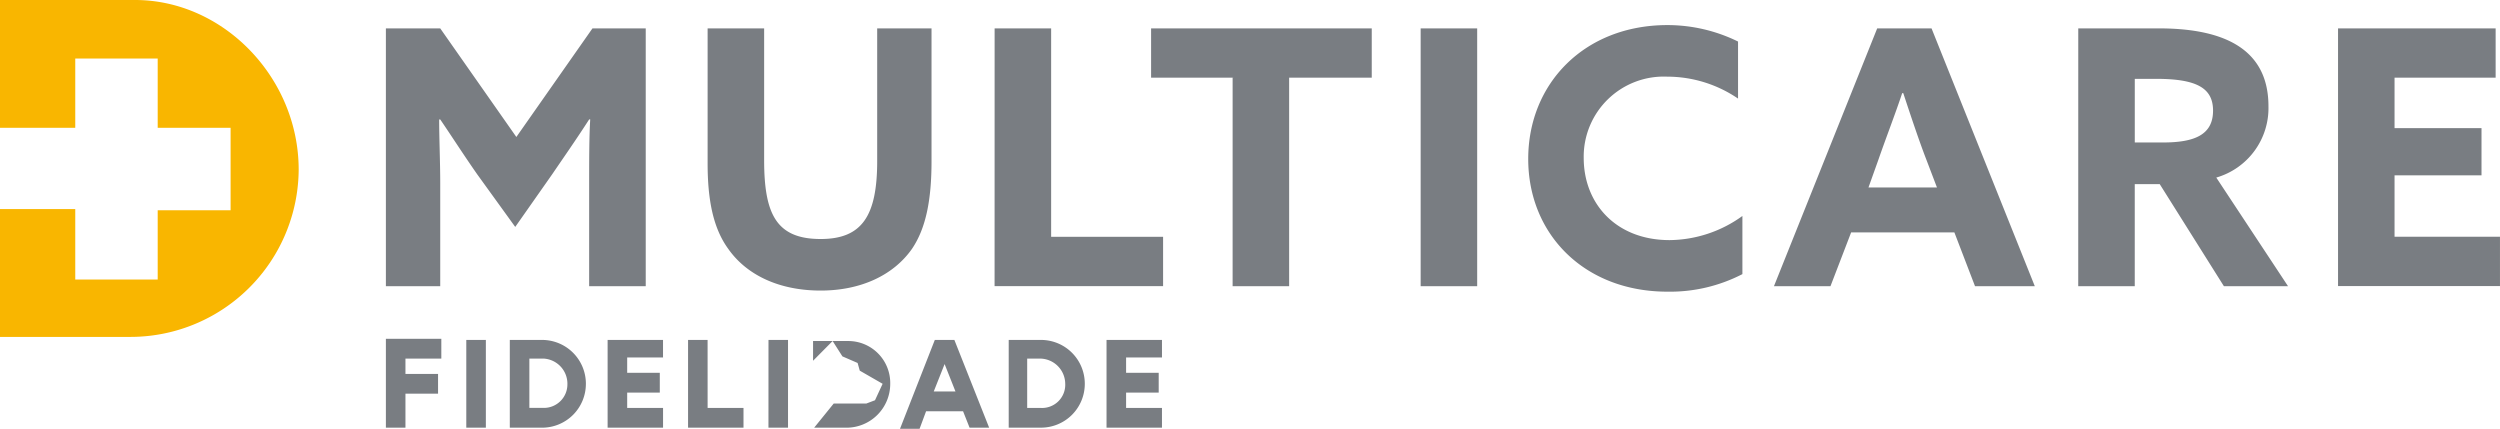
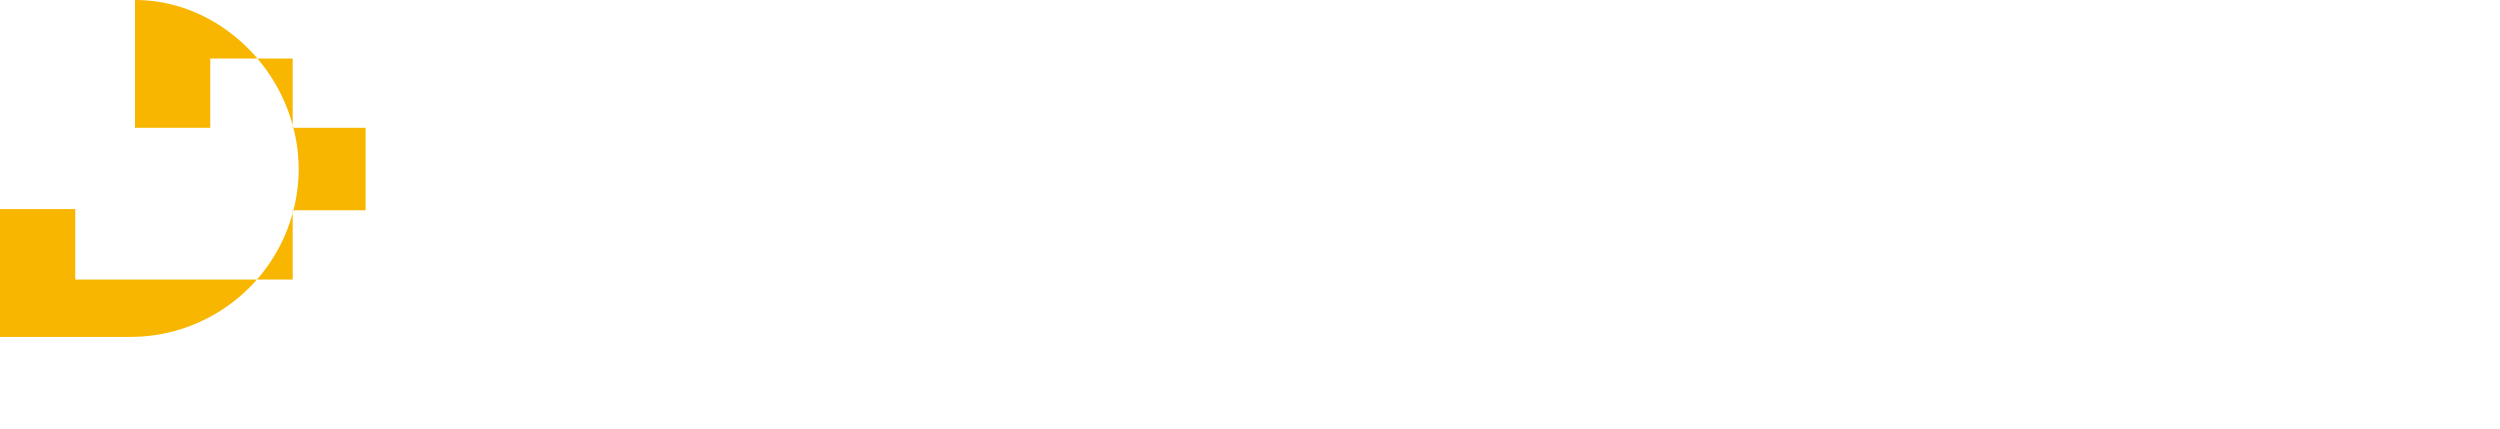
<svg xmlns="http://www.w3.org/2000/svg" viewBox="0 0 233.184 39.995">
  <g id="Group_189" data-name="Group 189">
-     <path id="Path_78" d="M83.4 36.276h2.028l-1.014-2.558zm.1-4.809h1.825l3.244 8.186h-1.826l-.608-1.535h-3.448l-.608 1.637h-1.825zm21.189 1.842v-1.842h-5.172v8.186h5.171v-1.842h-3.346v-1.433h3.041v-1.842h-3.041V33.1h3.346zM39.8 39.652h1.825v-8.185H39.8zm22.507-8.186h-1.822v8.186h5.171v-1.841h-3.347zm5.677 8.186h1.825v-8.185h-1.822zm-9.834-6.344v-1.841h-5.168v8.186h5.171v-1.842h-3.346v-1.433h3.042v-1.842h-3.042V33.1h3.346zM32.3 39.652h1.825V36.48h3.041v-1.841h-3.041v-1.433h3.346v-1.842H32.3zm63.364-4.092a2.369 2.369 0 0 0-2.332-2.353h-1.216v4.6h1.217a2.164 2.164 0 0 0 2.332-2.251m1.825 0a4.086 4.086 0 0 1-4.055 4.093h-3.042v-8.182h3.042a4.086 4.086 0 0 1 4.055 4.093m-48.258 0A2.352 2.352 0 0 0 47 33.206h-1.317v4.6H47a2.193 2.193 0 0 0 2.23-2.251m1.724 0a4.086 4.086 0 0 1-4.054 4.097h-3.042v-8.185H46.9a4.086 4.086 0 0 1 4.055 4.093m28.387 0a4.086 4.086 0 0 1-4.055 4.093h-3.042L74.07 37.4h3.041l.811-.307.71-1.535-2.132-1.226-.2-.716L74.881 33l-.912-1.433-1.825 1.842v-1.84h3.244a3.913 3.913 0 0 1 3.954 3.991M214.384 2.407h14.7v4.6h-9.429v4.707h8.111v4.4h-8.111v5.73h9.834v4.6h-15.105zm-16.322 10.642c2.94 0 4.664-.716 4.664-2.967 0-2.046-1.419-2.967-5.272-2.967h-2.028v5.935h2.636zm-7.908-10.642h7.5c5.475 0 10.24 1.535 10.24 7.265a6.746 6.746 0 0 1-4.866 6.651l6.691 10.13h-5.982l-5.982-9.516h-2.332v9.516h-5.272zm-19.567 14.837h6.387l-1.014-2.66c-.71-1.842-1.521-4.3-2.129-6.139h-.1c-.608 1.842-1.521 4.2-2.23 6.242zm.813-14.837h5.069l9.631 24.046h-5.576l-1.924-5.014h-9.631l-1.926 5.014h-5.272zM151.831 2.1a14.915 14.915 0 0 1 6.59 1.535v5.321a11.722 11.722 0 0 0-6.59-2.046 7.469 7.469 0 0 0-7.806 7.572c0 4.3 3.042 7.674 8.009 7.674a11.755 11.755 0 0 0 6.793-2.251v5.423a14.7 14.7 0 0 1-7 1.637c-7.705 0-12.977-5.321-12.977-12.381S144.126 2.1 151.831 2.1m-23.014.307h5.272v24.046h-5.272zm-17.438 4.6h-7.705v-4.6h20.581v4.6h-7.705v19.446h-5.272V7.011zm-22.3-4.6h5.272v19.441h10.442v4.6H89.075zm-26.77 12.586V2.407h5.272v12.279c0 5.014 1.115 7.367 5.272 7.367 3.853 0 5.272-2.149 5.272-7.265V2.407h5.069v12.381c0 3.581-.507 6.242-1.825 8.186-1.724 2.456-4.765 3.888-8.516 3.888-3.853 0-6.894-1.433-8.618-3.888-1.419-1.944-1.926-4.6-1.926-7.981m-21.493 1.023c-1.217-1.739-2.332-3.479-3.447-5.116h-.1c0 1.739.1 3.991.1 5.935v9.618H32.3V2.407h5.069l7.1 10.13 7.1-10.13h4.968v24.046h-5.278v-9.619c0-1.944 0-4.3.1-5.935h-.1c-1.115 1.739-2.332 3.479-3.447 5.116l-3.447 4.911z" fill="#797d82" data-name="Path 78" transform="translate(3.693 .24)" />
-     <path id="Path_79" d="M12.035 31.424a15.7 15.7 0 0 0 15.824-15.6C27.858 7.243 20.838 0 12.592 0H0v11.923h7.02V5.46h7.689v6.463h6.8v7.689h-6.8v6.463H7.02V19.5H0v11.924z" fill="#f9b600" data-name="Path 79" />
+     <path id="Path_79" d="M12.035 31.424a15.7 15.7 0 0 0 15.824-15.6C27.858 7.243 20.838 0 12.592 0v11.923h7.02V5.46h7.689v6.463h6.8v7.689h-6.8v6.463H7.02V19.5H0v11.924z" fill="#f9b600" data-name="Path 79" />
  </g>
</svg>